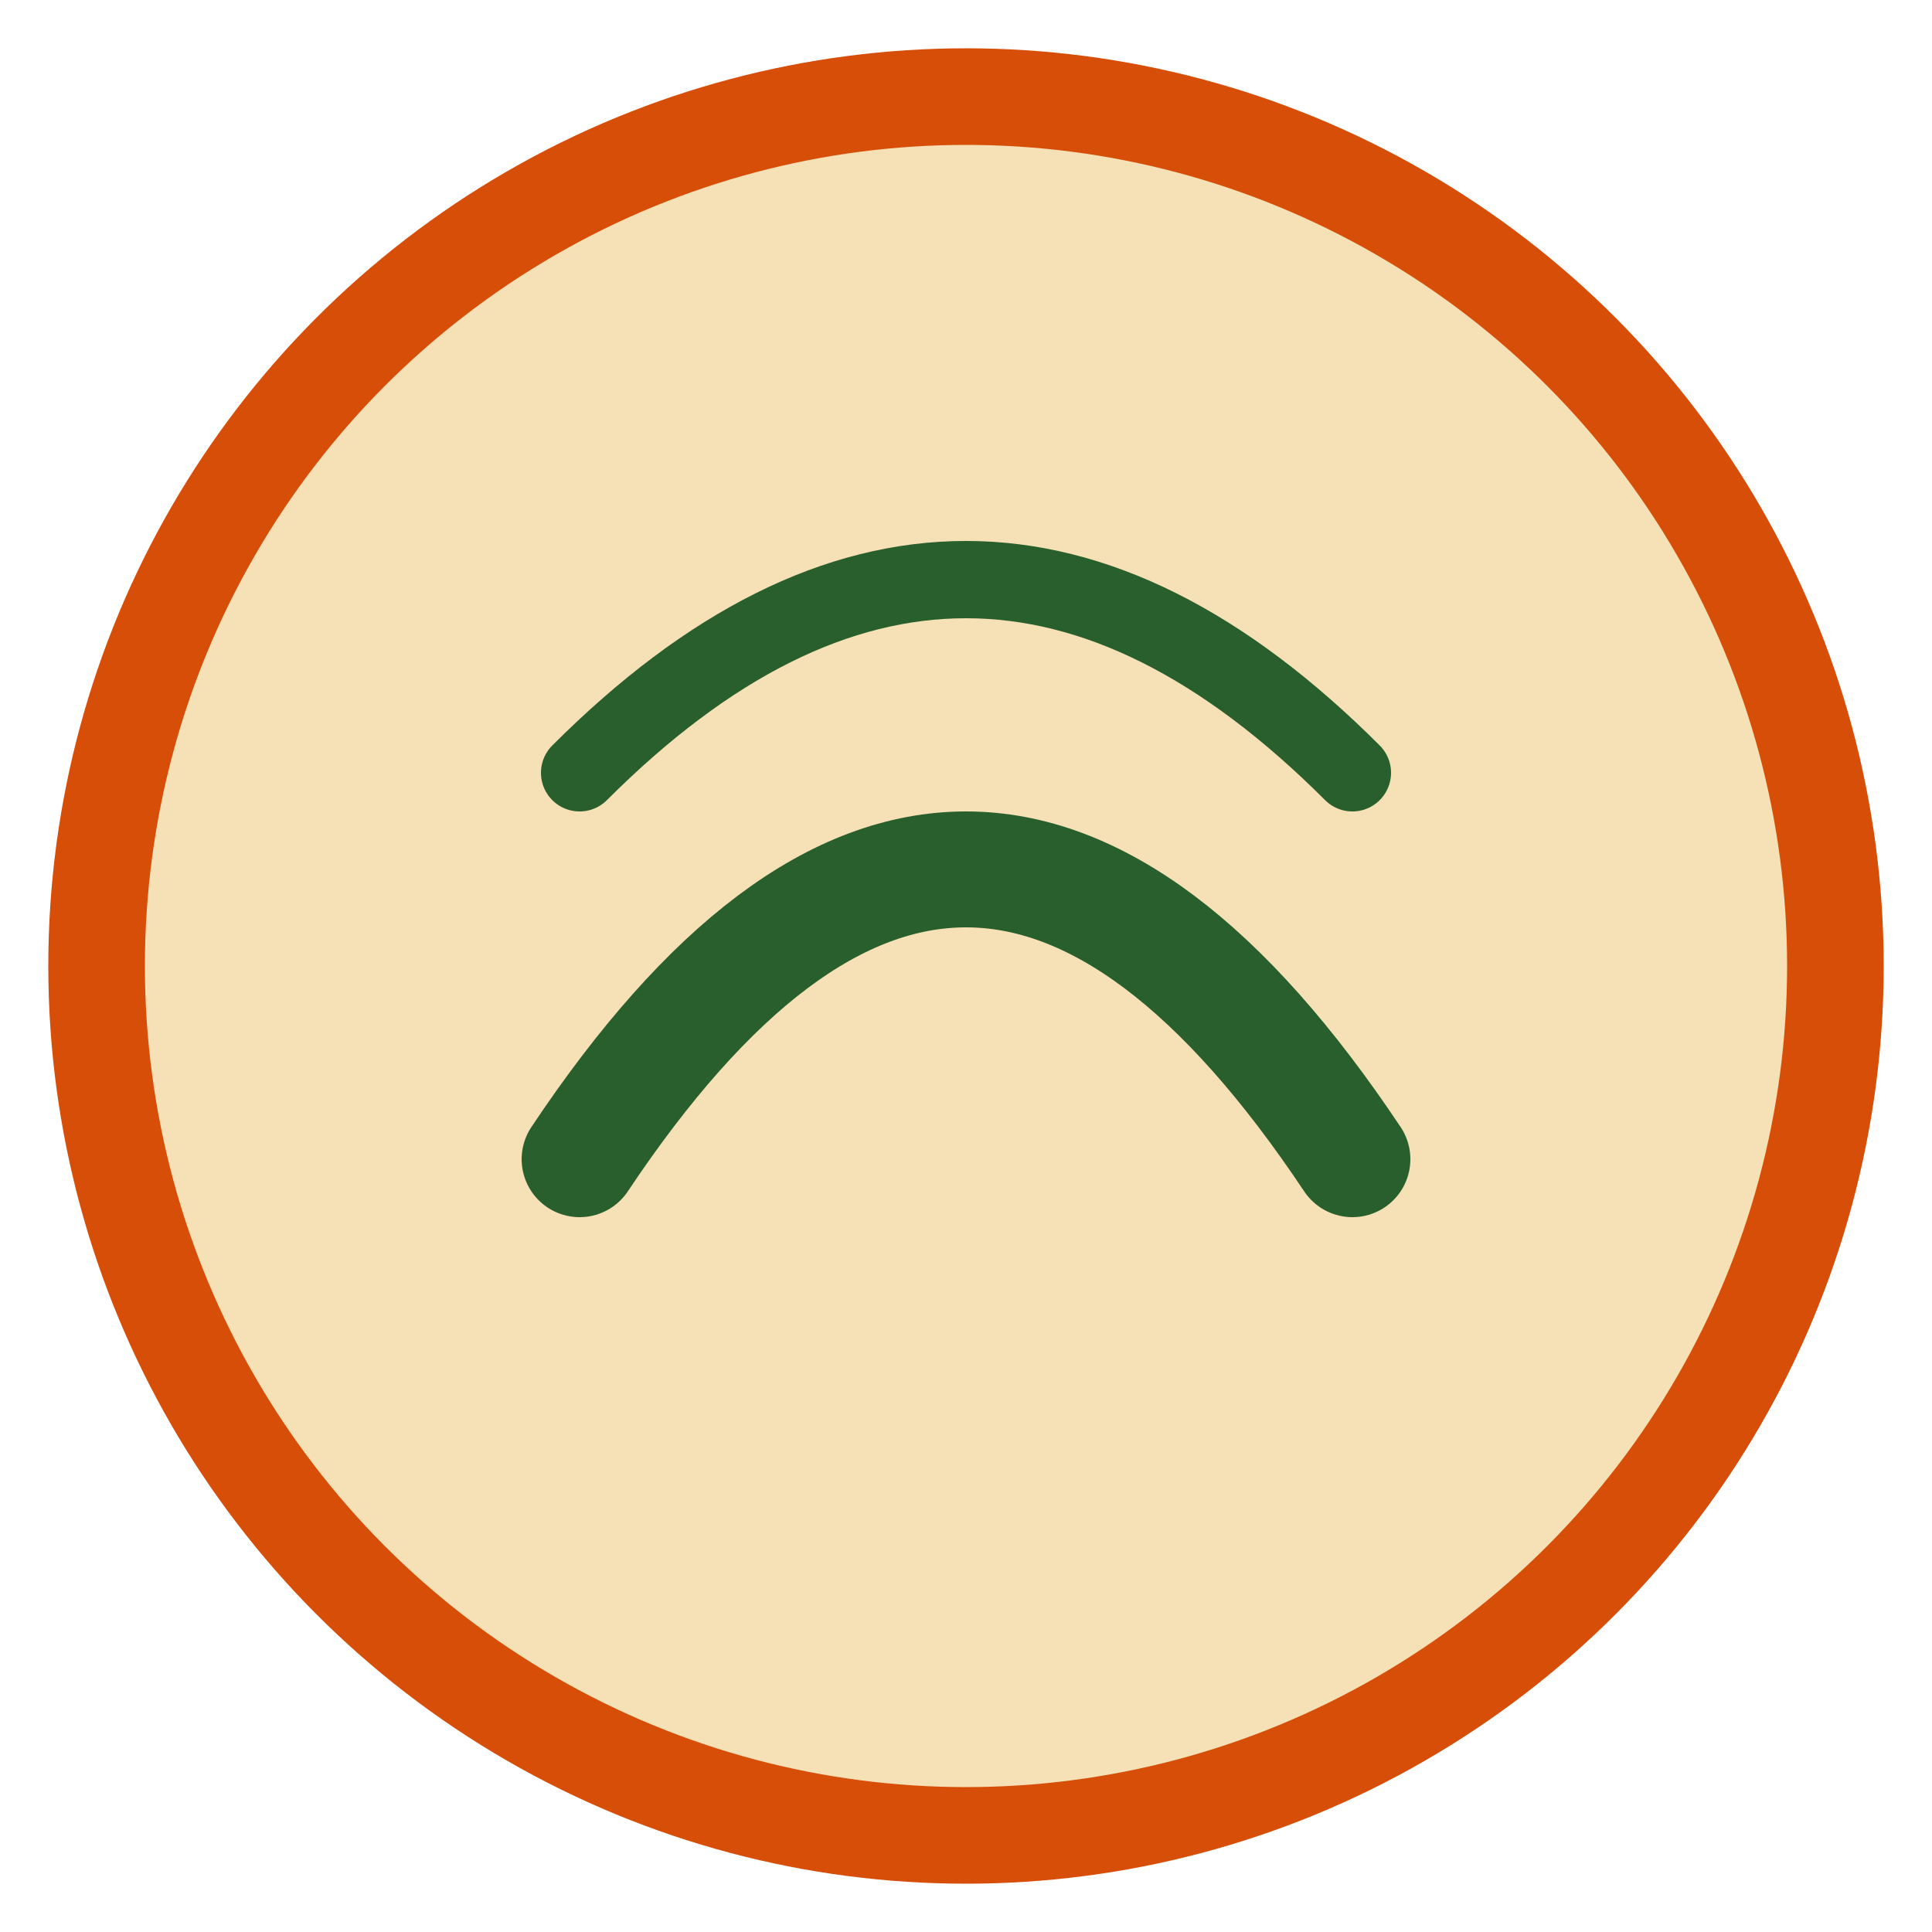
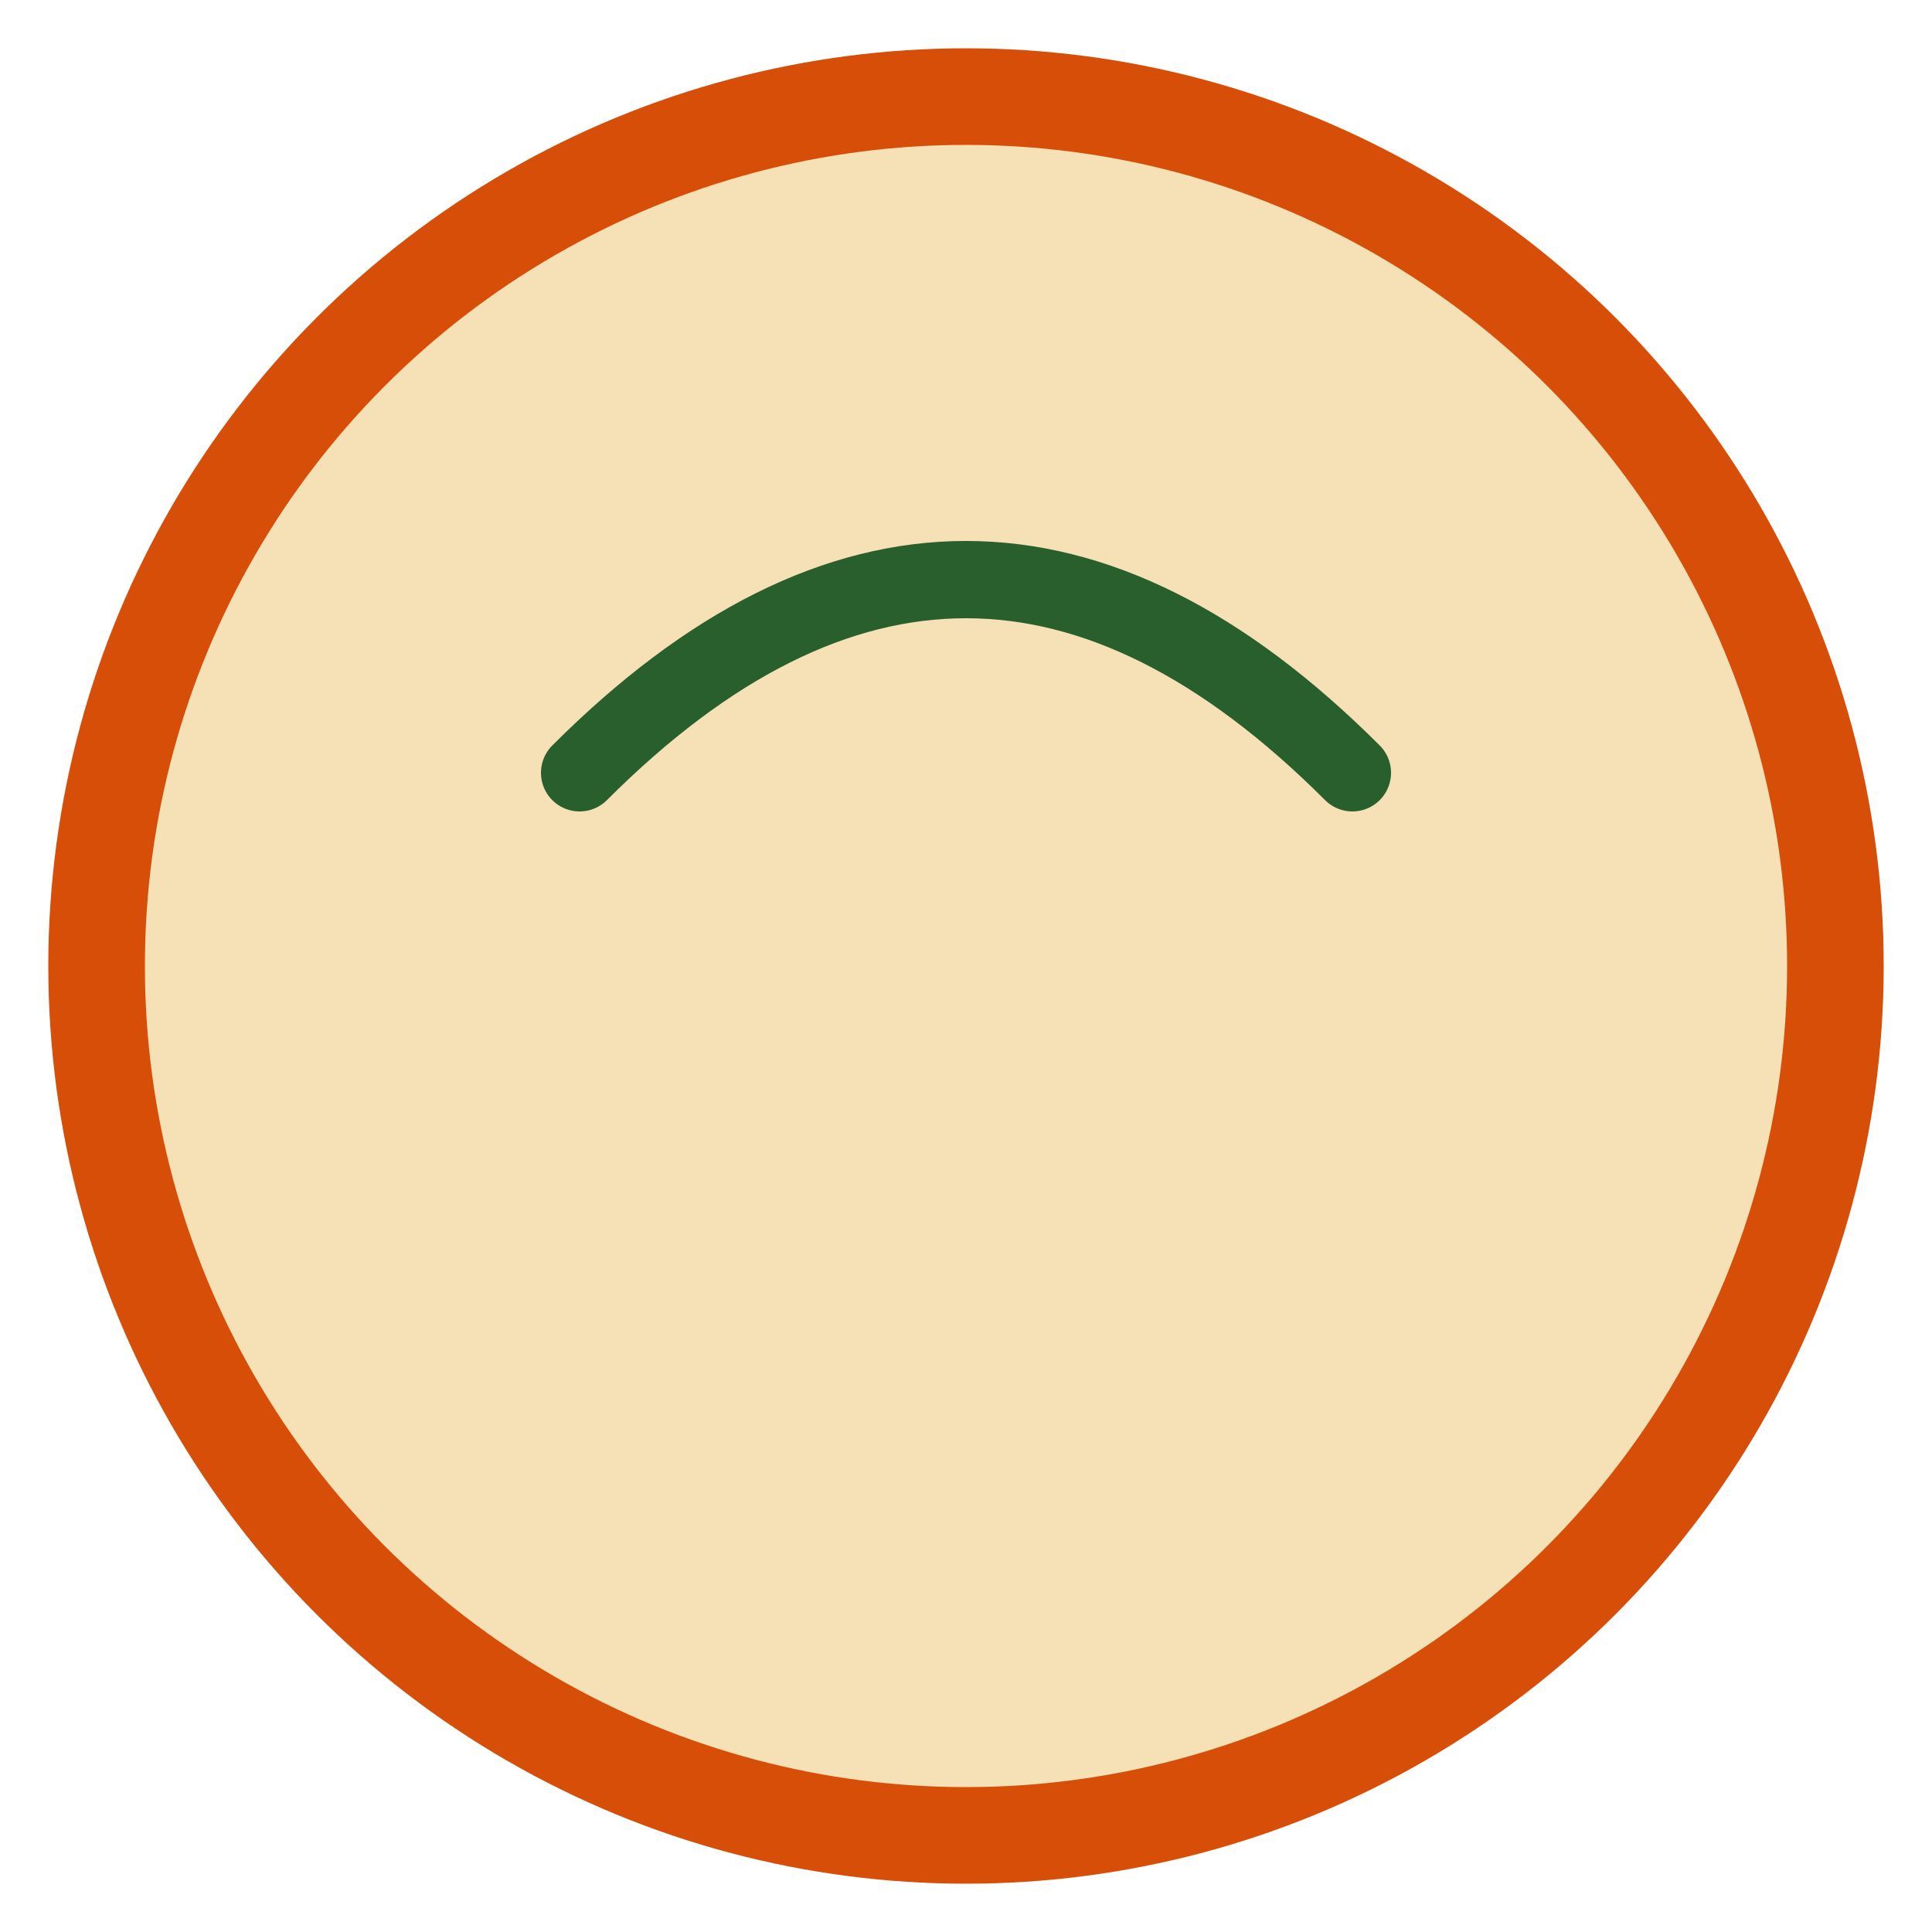
<svg xmlns="http://www.w3.org/2000/svg" viewBox="0 0 100 100">
  <circle cx="50" cy="50" r="45" fill="#F6E0B5" stroke="#D74E09" stroke-width="5" />
-   <path d="M30,60 Q50,30 70,60" stroke="#295F2D" stroke-width="6" fill="none" stroke-linecap="round" />
  <path d="M30,40 Q50,20 70,40" stroke="#295F2D" stroke-width="4" fill="none" stroke-linecap="round" />
</svg>